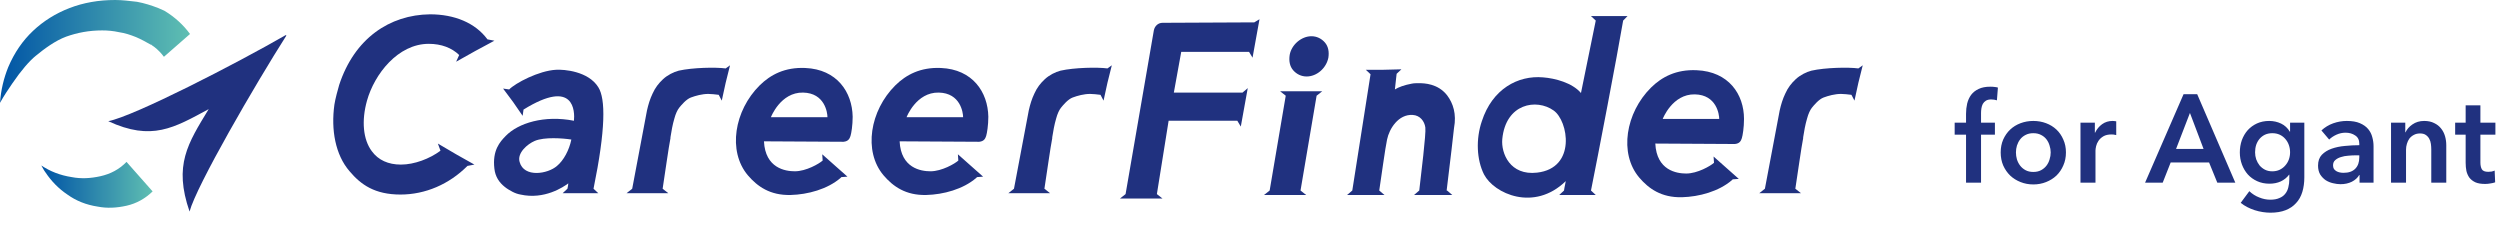
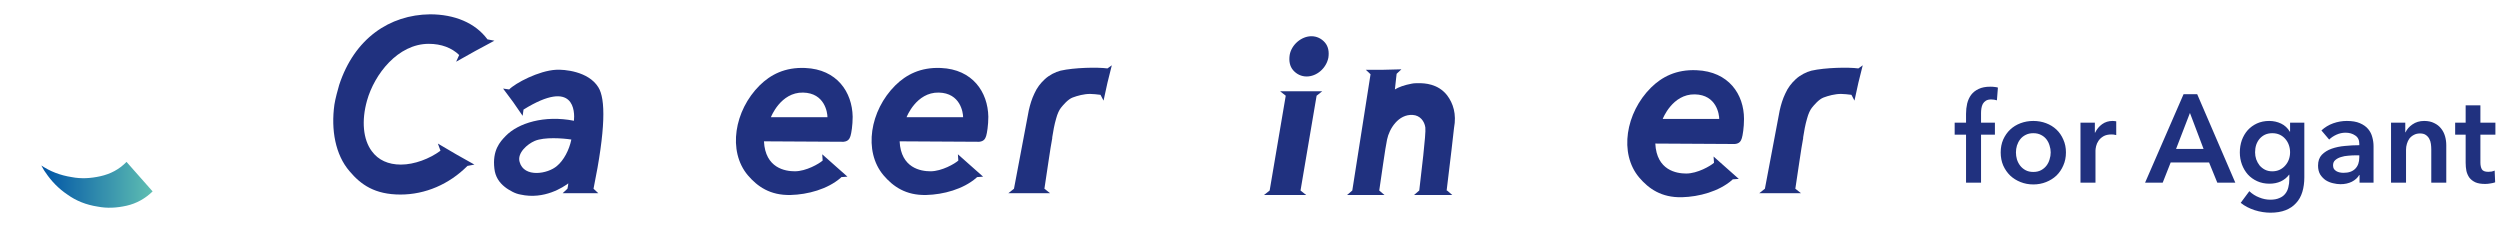
<svg xmlns="http://www.w3.org/2000/svg" width="260" height="24" viewBox="0 0 260 24" fill="none">
  <path d="M10.446 18.326C11.486 18.093 12.39 17.628 13.159 16.837L15.872 19.907C15.104 20.651 14.199 21.163 13.159 21.396C12.119 21.628 11.124 21.675 10.175 21.489C8.954 21.303 7.914 20.884 7.009 20.233C6.105 19.628 5.336 18.837 4.748 17.954C4.567 17.721 4.432 17.442 4.296 17.209C5.2 17.814 6.24 18.233 7.461 18.419C8.411 18.605 9.406 18.558 10.446 18.326Z" fill="url(#paint0_linear_538_1561)" />
-   <path d="M21.704 11.348C18.086 13.302 15.78 14.697 11.258 12.604C13.926 12.093 24.598 6.604 29.753 3.627C29.753 3.627 29.753 3.674 29.708 3.72C29.753 3.674 29.798 3.674 29.798 3.674C26.542 8.79 20.438 19.302 19.714 22C18.041 17.163 19.533 14.93 21.704 11.348Z" fill="#20317F" />
-   <path d="M3.708 5.814C4.612 5.07 5.743 4.233 6.873 3.814C8.049 3.395 9.27 3.163 10.627 3.163C11.169 3.163 11.757 3.209 12.39 3.349C13.024 3.442 13.566 3.628 14.154 3.861C14.697 4.093 15.194 4.372 15.691 4.651C15.691 4.651 15.691 4.651 15.737 4.651C15.737 4.651 15.782 4.651 15.782 4.698C15.827 4.744 15.872 4.744 15.918 4.791C15.963 4.837 16.008 4.837 16.053 4.884C16.415 5.163 16.777 5.535 17.048 5.907L19.761 3.535C19.083 2.605 18.179 1.767 17.093 1.116C16.867 1.023 16.686 0.93 16.46 0.837C15.737 0.558 15.013 0.326 14.244 0.186C13.431 0.093 12.707 0 11.983 0C10.265 0 8.682 0.279 7.235 0.837C5.788 1.395 4.522 2.186 3.437 3.209C2.351 4.233 1.492 5.488 0.859 6.977C0.407 8.093 0.09 9.349 0 10.698C0.407 9.954 0.859 9.302 1.266 8.698C2.216 7.302 3.075 6.326 3.708 5.814Z" fill="url(#paint1_linear_538_1561)" />
  <path d="M176.448 7.302C174.323 7.209 172.83 8 171.7 9.116C169.077 11.721 168.354 15.954 170.479 18.465C171.474 19.628 172.785 20.558 174.911 20.512C176.719 20.465 178.754 19.907 180.111 18.744C180.156 18.698 180.156 18.698 180.201 18.651L180.834 18.605L179.523 17.442L178.212 16.279L178.257 16.93C177.895 17.256 176.538 18.047 175.363 18.047C174.368 18.047 172.288 17.721 172.152 14.93L180.427 14.977C180.925 14.93 181.06 14.651 181.151 14.372C181.241 14.093 181.377 13.256 181.377 12.372C181.377 9.814 179.794 7.442 176.448 7.302ZM172.921 12.372C172.921 12.372 173.916 9.768 176.267 9.814C178.528 9.861 178.799 11.907 178.799 12.372H172.921Z" fill="#20317F" />
  <path d="M97.857 7.07C95.732 6.977 94.239 7.768 93.109 8.884C90.486 11.489 89.763 15.721 91.888 18.233C92.883 19.396 94.194 20.326 96.32 20.279C98.128 20.233 100.163 19.675 101.52 18.512C101.565 18.465 101.565 18.465 101.61 18.419L102.243 18.372L100.932 17.21L99.621 16.047L99.666 16.698C99.304 17.024 97.948 17.814 96.772 17.814C95.777 17.814 93.697 17.489 93.561 14.698L101.836 14.745C102.334 14.698 102.47 14.419 102.56 14.14C102.65 13.861 102.786 13.024 102.786 12.14C102.741 9.582 101.158 7.209 97.857 7.07ZM94.285 12.186C94.285 12.186 95.279 9.582 97.631 9.628C99.892 9.675 100.163 11.721 100.163 12.186H94.285Z" fill="#20317F" />
  <path d="M135.89 7.954C135.347 7.954 134.85 7.721 134.488 7.303C134.126 6.884 134.036 6.326 134.126 5.721C134.307 4.651 135.347 3.768 136.387 3.768C136.93 3.768 137.427 4 137.789 4.419C138.151 4.837 138.241 5.396 138.151 6C137.925 7.116 136.93 7.954 135.89 7.954Z" fill="#20317F" />
-   <path d="M75.471 7.117C74.431 6.977 72.034 7.024 70.587 7.349C70.045 7.489 69.412 7.814 68.959 8.233C68.507 8.652 68.145 9.117 67.874 9.721C67.603 10.279 67.422 10.884 67.286 11.489L65.749 19.628L65.161 20.094H67.331H69.502L68.914 19.628C69.14 18.187 69.547 15.256 69.728 14.373V14.28C69.819 13.675 69.954 12.931 70.135 12.326C70.271 11.814 70.452 11.442 70.632 11.21C70.859 10.931 71.356 10.326 71.853 10.14C72.351 9.954 73.029 9.768 73.662 9.768C73.979 9.768 74.341 9.814 74.748 9.861L75.064 10.466L75.471 8.605L75.923 6.791L75.471 7.117Z" fill="#20317F" />
  <path d="M115.176 7.116C114.136 6.977 111.74 7.023 110.293 7.349C109.75 7.488 109.117 7.814 108.665 8.233C108.212 8.651 107.851 9.116 107.579 9.721C107.308 10.279 107.127 10.884 106.992 11.489L105.454 19.628L104.866 20.093H107.037H109.207L108.619 19.628C108.846 18.186 109.253 15.256 109.433 14.372V14.279C109.524 13.675 109.66 12.93 109.84 12.326C109.976 11.814 110.157 11.442 110.338 11.21C110.564 10.93 111.061 10.326 111.559 10.14C112.056 9.954 112.735 9.768 113.368 9.768C113.684 9.768 114.046 9.814 114.453 9.861L114.769 10.465L115.176 8.605L115.629 6.791L115.176 7.116Z" fill="#20317F" />
  <path d="M193.272 7.116C192.232 6.977 189.835 7.023 188.388 7.349C187.846 7.488 187.213 7.814 186.76 8.233C186.308 8.651 185.946 9.116 185.675 9.721C185.404 10.279 185.223 10.884 185.087 11.489L183.55 19.628L182.962 20.093H185.132H187.303L186.715 19.628C186.941 18.186 187.348 15.256 187.529 14.372V14.279C187.619 13.675 187.755 12.93 187.936 12.326C188.072 11.814 188.253 11.442 188.433 11.21C188.66 10.93 189.157 10.326 189.654 10.14C190.152 9.954 190.83 9.768 191.463 9.768C191.78 9.768 192.142 9.814 192.549 9.861L192.865 10.465L193.272 8.605L193.724 6.791L193.272 7.116Z" fill="#20317F" />
  <path d="M83.748 7.07C81.623 6.977 80.131 7.768 79 8.884C76.377 11.489 75.654 15.721 77.779 18.233C78.774 19.396 80.085 20.326 82.211 20.279C84.02 20.233 86.055 19.675 87.411 18.512C87.456 18.465 87.456 18.465 87.502 18.419L88.135 18.372L86.823 17.21L85.512 16.047L85.557 16.698C85.195 17.024 83.839 17.814 82.663 17.814C81.668 17.814 79.588 17.489 79.452 14.698L87.728 14.745C88.225 14.698 88.361 14.419 88.451 14.14C88.542 13.861 88.677 13.024 88.677 12.14C88.632 9.582 87.049 7.209 83.748 7.07ZM80.176 12.186C80.176 12.186 81.171 9.582 83.522 9.628C85.783 9.675 86.055 11.721 86.055 12.186H80.176Z" fill="#20317F" />
-   <path d="M130.445 2.326L120.904 2.372C120.452 2.372 120.09 2.698 119.999 3.163C119.999 3.163 117.965 14.931 117.06 20.186L116.472 20.651H118.688H120.904L120.316 20.186L121.537 12.558H128.682L129.044 13.163L129.405 11.163L129.767 9.163L129.224 9.628H122.08L122.848 5.395H129.903L130.264 6L130.626 4L130.988 2L130.445 2.326Z" fill="#20317F" />
  <path d="M62.223 9.07C61.183 7.396 58.651 7.21 57.837 7.256C56.028 7.349 53.586 8.651 52.953 9.303L52.32 9.21L53.36 10.605L54.355 12.047L54.446 11.396C59.782 8.093 59.782 11.628 59.691 12.559C56.616 11.954 53.903 12.791 52.591 14.14C52.004 14.745 51.19 15.628 51.416 17.535C51.506 18.372 51.913 18.977 52.501 19.442C52.727 19.628 53.044 19.814 53.315 19.954C53.586 20.093 53.858 20.186 54.129 20.233C56.616 20.791 58.606 19.442 59.103 19.07C59.103 19.21 59.058 19.396 59.013 19.628L58.515 20.093H60.369H62.223L61.726 19.628C62.992 13.442 62.992 10.279 62.223 9.07ZM57.927 17.256C56.978 18.093 54.491 18.512 54.038 16.838C53.767 15.907 54.852 14.977 55.621 14.652C56.616 14.233 58.515 14.373 59.42 14.512C59.194 15.628 58.606 16.698 57.927 17.256Z" fill="#20317F" />
-   <path d="M169.26 1.674H168.853H167.361H166.049H165.462L165.959 2.139L164.421 9.674C163.517 8.605 161.708 8.14 160.487 8.047C157.865 7.814 155.197 9.256 154.111 12.605C153.478 14.465 153.569 16.605 154.337 18.14C155.377 20.14 159.538 22.047 162.839 18.837C162.839 18.93 162.703 19.442 162.658 19.814L162.16 20.279H162.567H162.839H164.06H165.959L165.462 19.814C166.14 16.465 168.22 5.628 168.808 2.139L169.26 1.674ZM159.854 17.954C157.051 18.279 156.101 15.954 156.237 14.465C156.598 10.744 159.809 10.233 161.573 11.488C163.11 12.558 163.969 17.488 159.854 17.954Z" fill="#20317F" />
  <path d="M150.496 9.907C149.546 8.698 148.144 8.651 147.556 8.651C147.33 8.651 147.059 8.651 146.833 8.698C146.064 8.837 145.431 9.07 145.069 9.303C145.069 9.116 145.205 8.233 145.25 7.675L145.748 7.209L143.894 7.256H142.04L142.537 7.721L140.638 19.814L140.095 20.279H140.547H141.316H142.04H143.984L143.441 19.814C143.622 18.651 144.074 15.303 144.255 14.512C144.481 13.396 145.431 11.861 146.923 11.954C147.692 12 148.144 12.605 148.235 13.256C148.325 13.907 147.783 18.186 147.602 19.814L147.059 20.279H148.235H150.405H151.038L150.496 19.814H150.451C150.767 17.349 151.219 13.303 151.219 13.303C151.491 11.861 151.129 10.744 150.496 9.907Z" fill="#20317F" />
  <path d="M135.254 19.814L136.927 9.954L137.515 9.489H135.345H135.299H133.129L133.717 9.954L132.044 19.814L131.456 20.279H133.626H133.672H135.842L135.254 19.814Z" fill="#20317F" />
  <path d="M45.81 15.675C44.68 16.512 43.097 17.117 41.695 17.117C40.384 17.117 39.344 16.652 38.666 15.721C37.761 14.512 37.58 12.559 38.168 10.465C38.937 7.721 41.379 4.558 44.59 4.558C45.901 4.558 46.986 4.977 47.755 5.721L47.438 6.419L49.428 5.303L51.418 4.233L50.694 4.093C49.428 2.372 47.258 1.489 44.725 1.489C40.52 1.535 36.857 4 35.274 8.837C35.139 9.303 34.867 10.279 34.777 10.884C34.415 13.489 34.867 16.093 36.359 17.814C37.535 19.21 38.982 20.233 41.65 20.233C44.228 20.233 46.715 19.163 48.614 17.256L49.338 17.117L47.438 16.047L45.539 14.931L45.81 15.675Z" fill="#20317F" />
  <path d="M204.468 14.008H203.285V12.76H204.468V11.837C204.468 11.464 204.507 11.109 204.585 10.771C204.671 10.424 204.81 10.121 205.001 9.861C205.2 9.601 205.46 9.397 205.781 9.25C206.101 9.094 206.504 9.016 206.99 9.016C207.163 9.016 207.306 9.025 207.419 9.042C207.54 9.051 207.661 9.072 207.783 9.107L207.679 10.433C207.592 10.407 207.497 10.385 207.393 10.368C207.297 10.351 207.193 10.342 207.081 10.342C206.855 10.342 206.673 10.385 206.535 10.472C206.396 10.559 206.288 10.671 206.21 10.81C206.14 10.949 206.093 11.1 206.067 11.265C206.041 11.43 206.028 11.59 206.028 11.746V12.76H207.471V14.008H206.028V19H204.468V14.008ZM208.072 15.854C208.072 15.36 208.158 14.914 208.332 14.515C208.514 14.108 208.756 13.761 209.06 13.475C209.363 13.189 209.723 12.968 210.139 12.812C210.555 12.656 210.997 12.578 211.465 12.578C211.933 12.578 212.375 12.656 212.791 12.812C213.207 12.968 213.566 13.189 213.87 13.475C214.173 13.761 214.411 14.108 214.585 14.515C214.767 14.914 214.858 15.36 214.858 15.854C214.858 16.348 214.767 16.799 214.585 17.206C214.411 17.613 214.173 17.964 213.87 18.259C213.566 18.545 213.207 18.77 212.791 18.935C212.375 19.1 211.933 19.182 211.465 19.182C210.997 19.182 210.555 19.1 210.139 18.935C209.723 18.77 209.363 18.545 209.06 18.259C208.756 17.964 208.514 17.613 208.332 17.206C208.158 16.799 208.072 16.348 208.072 15.854ZM209.658 15.854C209.658 16.097 209.692 16.339 209.762 16.582C209.84 16.825 209.952 17.041 210.1 17.232C210.247 17.423 210.433 17.579 210.659 17.7C210.884 17.821 211.153 17.882 211.465 17.882C211.777 17.882 212.045 17.821 212.271 17.7C212.496 17.579 212.682 17.423 212.83 17.232C212.977 17.041 213.085 16.825 213.155 16.582C213.233 16.339 213.272 16.097 213.272 15.854C213.272 15.611 213.233 15.373 213.155 15.139C213.085 14.896 212.977 14.68 212.83 14.489C212.682 14.298 212.496 14.147 212.271 14.034C212.045 13.913 211.777 13.852 211.465 13.852C211.153 13.852 210.884 13.913 210.659 14.034C210.433 14.147 210.247 14.298 210.1 14.489C209.952 14.68 209.84 14.896 209.762 15.139C209.692 15.373 209.658 15.611 209.658 15.854ZM216.37 12.76H217.865V13.8H217.891C218.064 13.436 218.307 13.141 218.619 12.916C218.931 12.691 219.295 12.578 219.711 12.578C219.772 12.578 219.837 12.582 219.906 12.591C219.975 12.591 220.036 12.6 220.088 12.617V14.047C219.984 14.021 219.893 14.004 219.815 13.995C219.746 13.986 219.676 13.982 219.607 13.982C219.252 13.982 218.966 14.047 218.749 14.177C218.532 14.307 218.363 14.463 218.242 14.645C218.121 14.827 218.038 15.013 217.995 15.204C217.952 15.395 217.93 15.546 217.93 15.659V19H216.37V12.76ZM227.091 9.796H228.508L232.473 19H230.601L229.743 16.894H225.752L224.92 19H223.087L227.091 9.796ZM229.171 15.49L227.754 11.746L226.311 15.49H229.171ZM239.65 12.76V18.441C239.65 19.004 239.58 19.511 239.442 19.962C239.303 20.421 239.086 20.807 238.792 21.119C238.506 21.44 238.142 21.687 237.7 21.86C237.258 22.033 236.733 22.12 236.127 22.12C235.875 22.12 235.607 22.098 235.321 22.055C235.043 22.012 234.766 21.947 234.489 21.86C234.22 21.773 233.96 21.665 233.709 21.535C233.457 21.405 233.232 21.258 233.033 21.093L233.93 19.884C234.233 20.17 234.575 20.387 234.957 20.534C235.338 20.69 235.724 20.768 236.114 20.768C236.486 20.768 236.798 20.712 237.05 20.599C237.31 20.495 237.513 20.348 237.661 20.157C237.817 19.966 237.925 19.741 237.986 19.481C238.055 19.221 238.09 18.935 238.09 18.623V18.168H238.064C237.838 18.471 237.548 18.705 237.193 18.87C236.846 19.026 236.456 19.104 236.023 19.104C235.555 19.104 235.13 19.017 234.749 18.844C234.367 18.671 234.042 18.437 233.774 18.142C233.514 17.847 233.31 17.505 233.163 17.115C233.015 16.716 232.942 16.296 232.942 15.854C232.942 15.403 233.011 14.979 233.15 14.58C233.297 14.181 233.501 13.835 233.761 13.54C234.029 13.245 234.35 13.011 234.723 12.838C235.104 12.665 235.529 12.578 235.997 12.578C236.439 12.578 236.85 12.669 237.232 12.851C237.613 13.033 237.916 13.315 238.142 13.696H238.168V12.76H239.65ZM236.322 13.852C236.036 13.852 235.78 13.904 235.555 14.008C235.338 14.112 235.152 14.255 234.996 14.437C234.848 14.61 234.731 14.818 234.645 15.061C234.567 15.304 234.528 15.564 234.528 15.841C234.528 16.092 234.567 16.335 234.645 16.569C234.731 16.803 234.848 17.015 234.996 17.206C235.152 17.388 235.338 17.535 235.555 17.648C235.78 17.761 236.031 17.817 236.309 17.817C236.595 17.817 236.85 17.765 237.076 17.661C237.31 17.548 237.505 17.401 237.661 17.219C237.825 17.037 237.951 16.829 238.038 16.595C238.124 16.352 238.168 16.101 238.168 15.841C238.168 15.572 238.124 15.317 238.038 15.074C237.951 14.831 237.825 14.619 237.661 14.437C237.505 14.255 237.314 14.112 237.089 14.008C236.863 13.904 236.608 13.852 236.322 13.852ZM245.393 18.207H245.354C245.198 18.484 244.947 18.714 244.6 18.896C244.254 19.069 243.859 19.156 243.417 19.156C243.166 19.156 242.902 19.121 242.624 19.052C242.356 18.991 242.104 18.887 241.87 18.74C241.645 18.584 241.454 18.385 241.298 18.142C241.151 17.891 241.077 17.583 241.077 17.219C241.077 16.751 241.207 16.378 241.467 16.101C241.736 15.824 242.078 15.611 242.494 15.464C242.91 15.317 243.37 15.221 243.872 15.178C244.384 15.126 244.882 15.1 245.367 15.1V14.944C245.367 14.554 245.224 14.268 244.938 14.086C244.661 13.895 244.327 13.8 243.937 13.8C243.608 13.8 243.292 13.869 242.988 14.008C242.685 14.147 242.434 14.316 242.234 14.515L241.428 13.566C241.784 13.237 242.191 12.99 242.65 12.825C243.118 12.66 243.591 12.578 244.067 12.578C244.622 12.578 245.077 12.656 245.432 12.812C245.796 12.968 246.082 13.172 246.29 13.423C246.498 13.674 246.641 13.956 246.719 14.268C246.806 14.58 246.849 14.892 246.849 15.204V19H245.393V18.207ZM245.367 16.153H245.016C244.765 16.153 244.501 16.166 244.223 16.192C243.946 16.209 243.69 16.257 243.456 16.335C243.222 16.404 243.027 16.508 242.871 16.647C242.715 16.777 242.637 16.959 242.637 17.193C242.637 17.34 242.668 17.466 242.728 17.57C242.798 17.665 242.884 17.743 242.988 17.804C243.092 17.865 243.209 17.908 243.339 17.934C243.469 17.96 243.599 17.973 243.729 17.973C244.267 17.973 244.674 17.83 244.951 17.544C245.229 17.258 245.367 16.868 245.367 16.374V16.153ZM248.667 12.76H250.149V13.761H250.175C250.314 13.449 250.552 13.176 250.89 12.942C251.237 12.699 251.644 12.578 252.112 12.578C252.519 12.578 252.866 12.652 253.152 12.799C253.447 12.938 253.685 13.124 253.867 13.358C254.058 13.592 254.196 13.861 254.283 14.164C254.37 14.467 254.413 14.779 254.413 15.1V19H252.853V15.542C252.853 15.36 252.84 15.169 252.814 14.97C252.788 14.771 252.732 14.593 252.645 14.437C252.558 14.272 252.437 14.138 252.281 14.034C252.134 13.93 251.934 13.878 251.683 13.878C251.432 13.878 251.215 13.93 251.033 14.034C250.851 14.129 250.699 14.255 250.578 14.411C250.465 14.567 250.379 14.749 250.318 14.957C250.257 15.156 250.227 15.36 250.227 15.568V19H248.667V12.76ZM255.336 14.008V12.76H256.428V10.953H257.962V12.76H259.522V14.008H257.962V16.907C257.962 17.184 258.01 17.414 258.105 17.596C258.209 17.778 258.435 17.869 258.781 17.869C258.885 17.869 258.998 17.86 259.119 17.843C259.241 17.817 259.349 17.782 259.444 17.739L259.496 18.961C259.358 19.013 259.193 19.052 259.002 19.078C258.812 19.113 258.63 19.13 258.456 19.13C258.04 19.13 257.702 19.074 257.442 18.961C257.182 18.84 256.974 18.679 256.818 18.48C256.671 18.272 256.567 18.038 256.506 17.778C256.454 17.509 256.428 17.223 256.428 16.92V14.008H255.336Z" fill="#20317F" />
  <defs>
    <linearGradient id="paint0_linear_538_1561" x1="4.328" y1="19.237" x2="15.901" y2="19.237" gradientUnits="userSpaceOnUse">
      <stop stop-color="#0054A6" />
      <stop offset="1" stop-color="#5FBFB2" />
    </linearGradient>
    <linearGradient id="paint1_linear_538_1561" x1="0" y1="5.359" x2="19.723" y2="5.359" gradientUnits="userSpaceOnUse">
      <stop stop-color="#0054A6" />
      <stop offset="1" stop-color="#5FBFB2" />
    </linearGradient>
  </defs>
</svg>